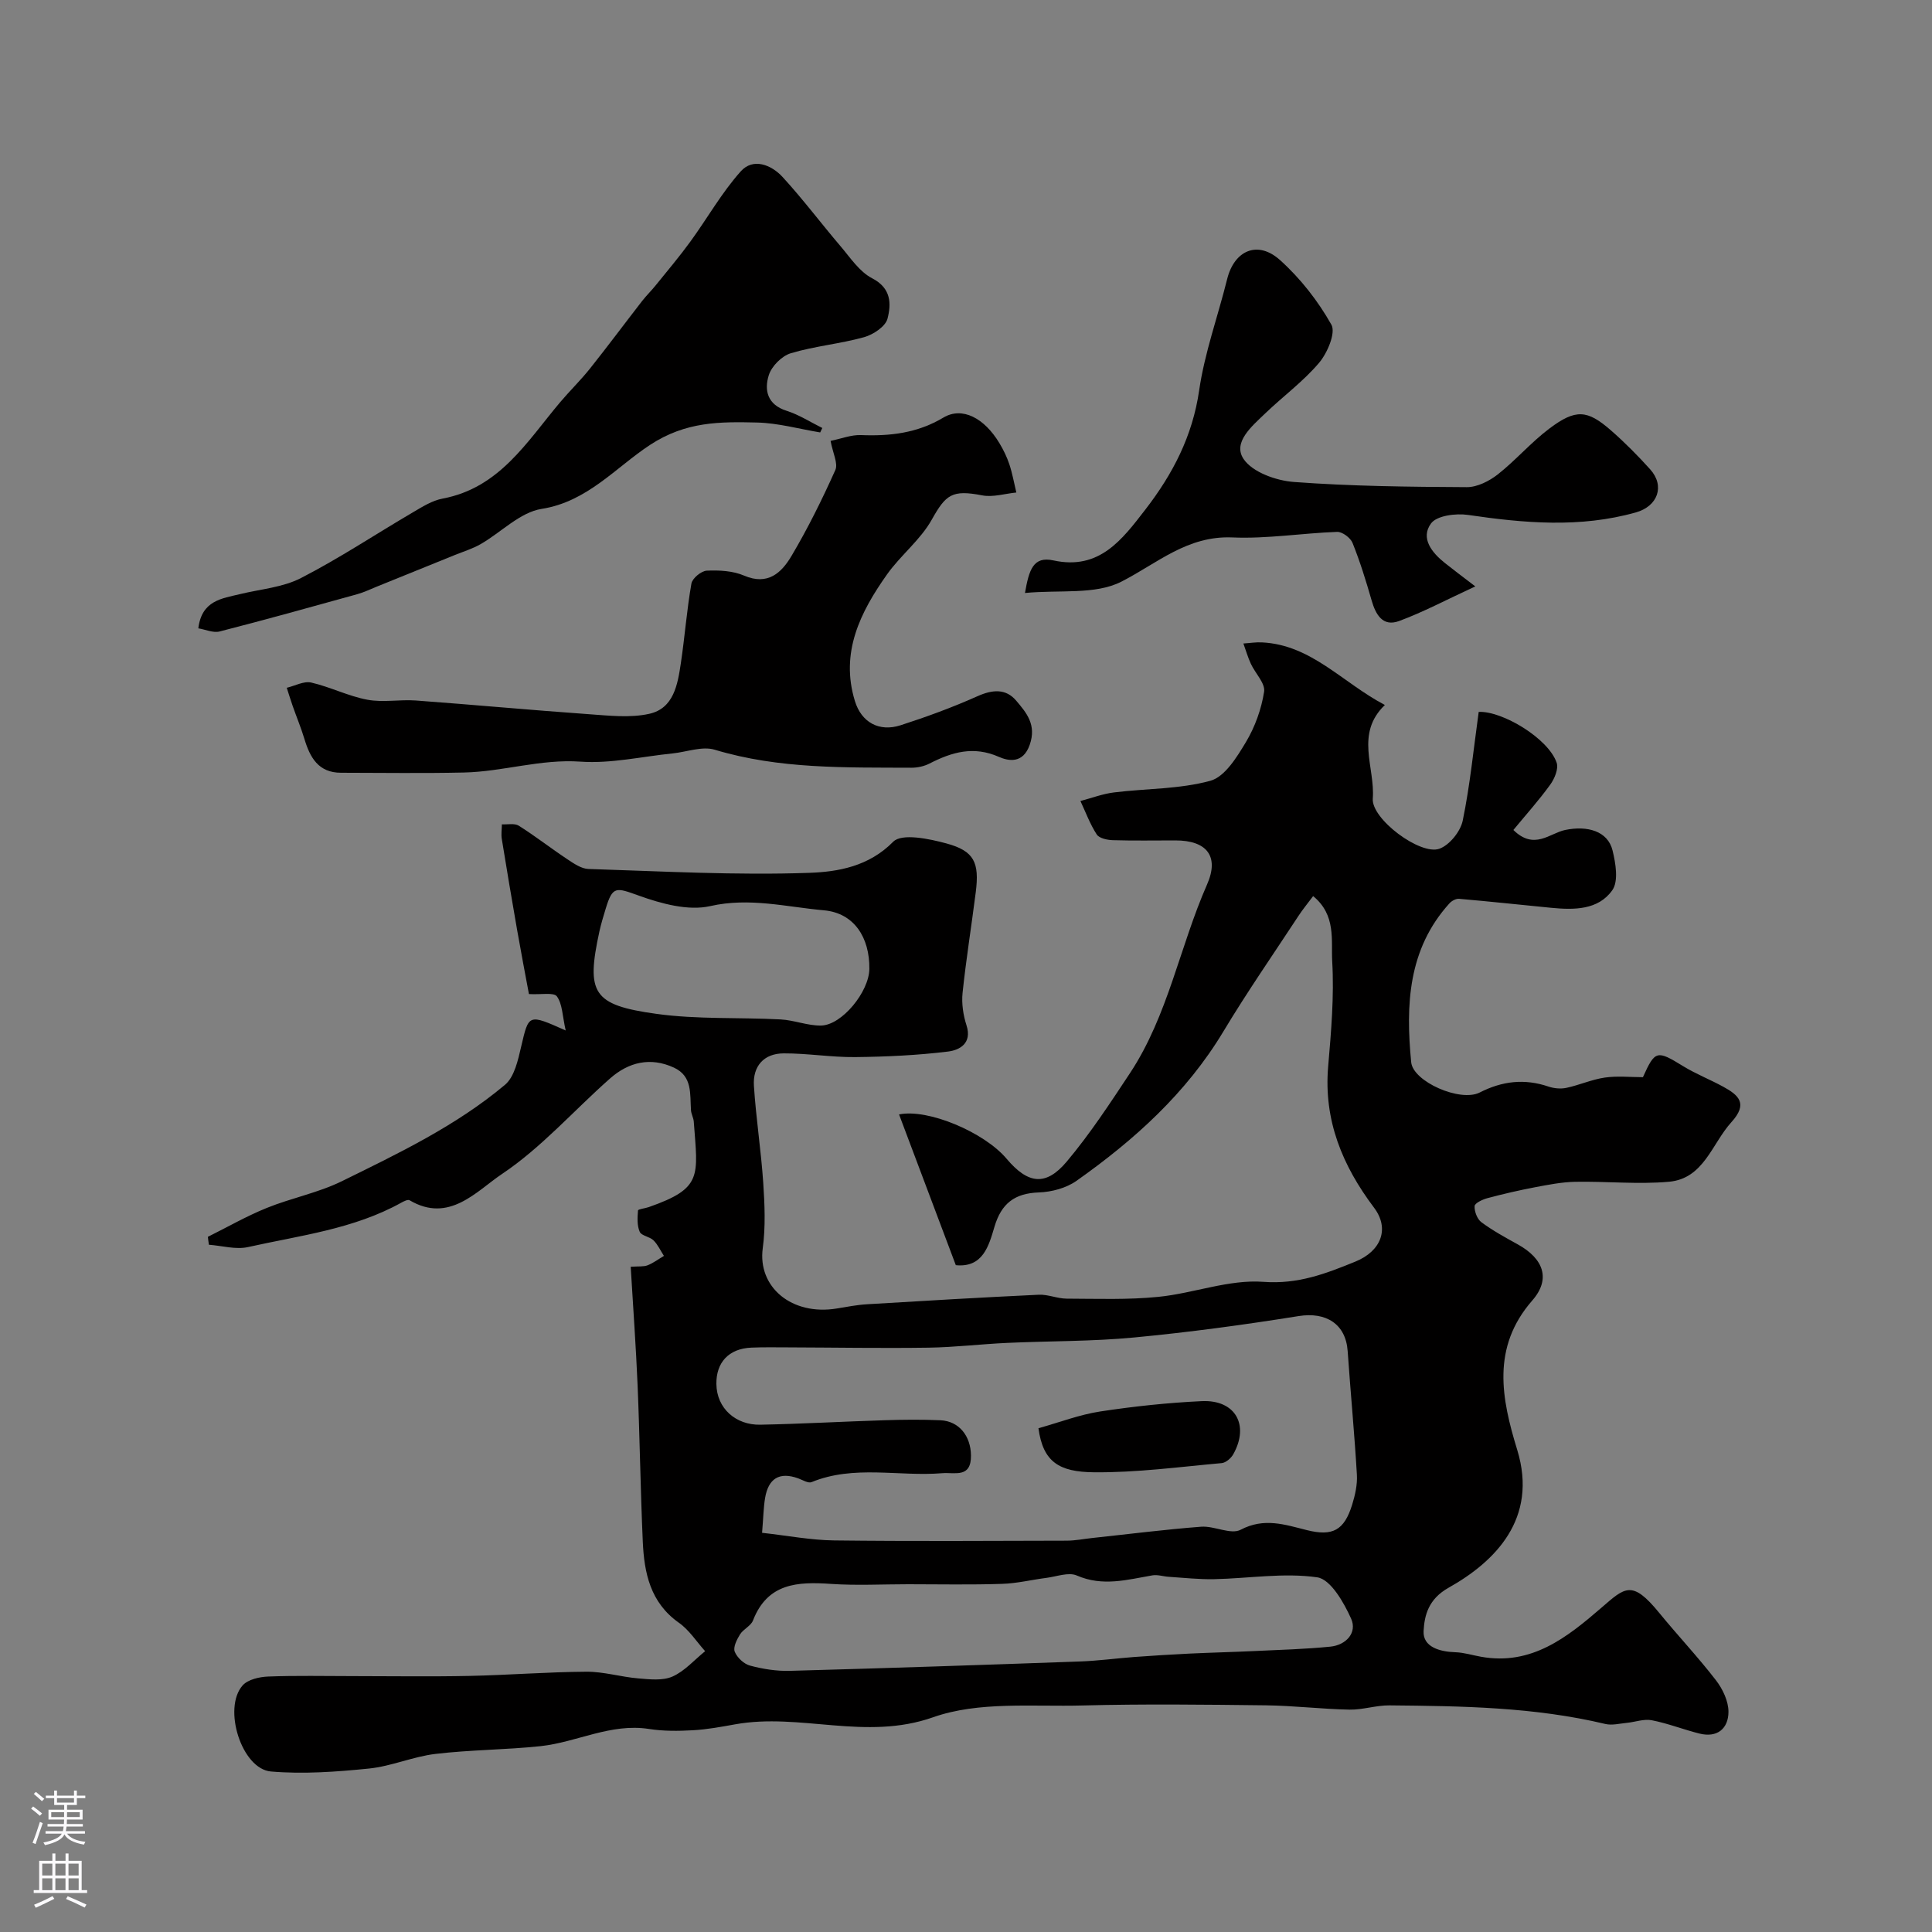
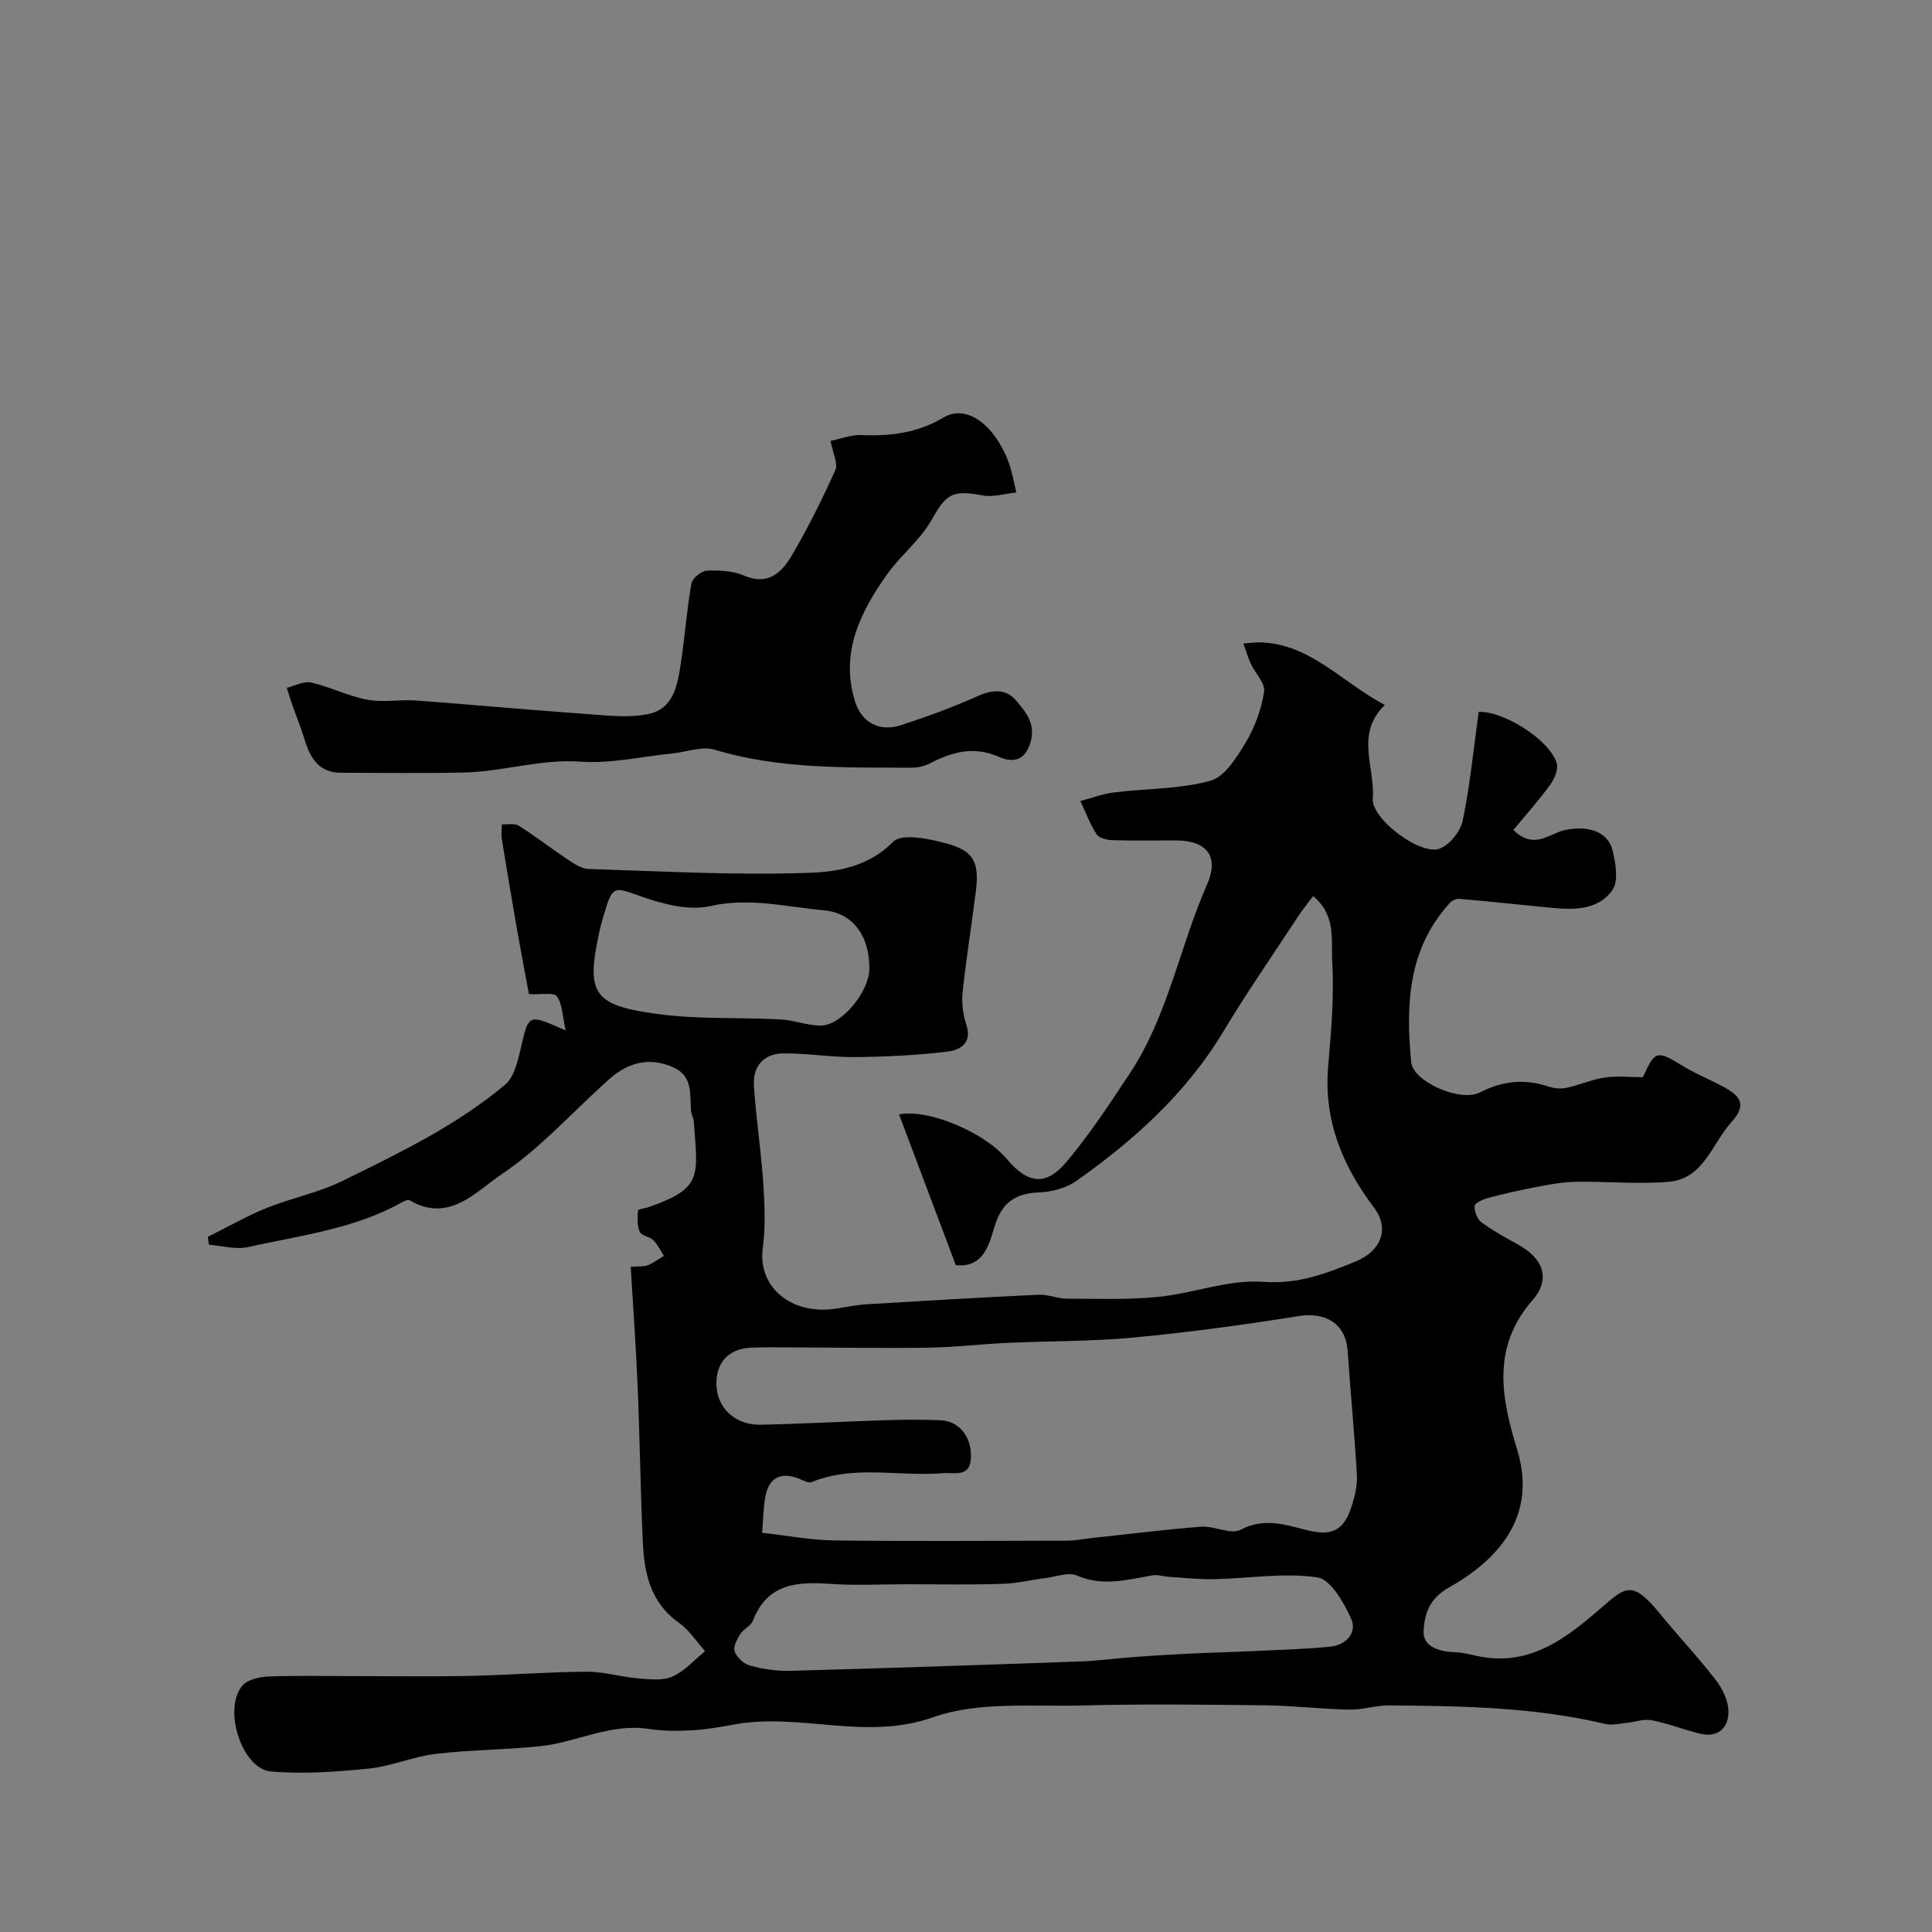
<svg xmlns="http://www.w3.org/2000/svg" enable-background="new 0 0 400 400" viewBox="0 0 400 400">
  <rect x="0" y="0" width="400" height="400" fill="#808080" stroke="none" />
  <g fill="#010000">
    <path d="m43.04 256.07c4.05-2.01 7.99-4.28 12.17-5.97 5.1-2.07 10.65-3.13 15.56-5.54 11.76-5.78 23.66-11.47 33.78-19.96 1.96-1.65 2.7-5.12 3.35-7.9 1.59-6.78 1.43-6.82 9.22-3.35-.69-3.04-.67-5.48-1.82-7.06-.64-.88-3.24-.33-5.79-.48-.71-3.82-1.62-8.55-2.45-13.29-1.1-6.27-2.15-12.55-3.17-18.83-.16-.98.01-2.01.02-3.02 1.19.07 2.63-.27 3.51.29 3.44 2.17 6.66 4.69 10.05 6.94 1.33.88 2.87 1.96 4.35 2.01 15.26.48 30.55 1.34 45.78.8 5.86-.21 12.27-1.3 17.32-6.43 1.78-1.81 7.43-.63 11.01.34 5.77 1.56 6.87 3.93 6.09 10.1-.88 6.95-2 13.88-2.73 20.84-.23 2.2.13 4.6.81 6.71 1.22 3.76-1.46 5.15-3.81 5.44-6.36.78-12.81 1.08-19.23 1.15-4.93.05-9.87-.79-14.8-.77-4.13.01-6.43 2.67-6.17 6.71.43 6.71 1.48 13.38 1.93 20.08.3 4.5.5 9.1-.1 13.54-1.09 8.06 6 14.02 15.33 12.49 2.09-.34 4.19-.76 6.3-.88 11.83-.72 23.67-1.41 35.51-1.97 1.91-.09 3.85.8 5.78.81 6.33.02 12.71.26 18.99-.37 7.29-.73 14.6-3.64 21.72-3.11 7.19.54 12.93-1.69 19.07-4.19 5.31-2.16 7.16-6.8 3.85-11.18-6.53-8.67-10.44-18.06-9.49-29.2.62-7.24 1.26-14.55.84-21.77-.25-4.34.86-9.59-3.95-13.52-1.13 1.51-2.13 2.72-2.99 4.03-5.24 7.98-10.69 15.84-15.6 24.01-7.68 12.77-18.43 22.45-30.39 30.9-2.13 1.51-5.16 2.32-7.81 2.41-5.04.18-7.77 2.3-9.2 7.15-1.16 3.92-2.39 8.47-7.99 7.91-3.95-10.49-7.84-20.82-11.75-31.21 5.98-1.24 17.63 3.68 22.26 9.17 4.43 5.25 8.12 5.76 12.47.58 4.81-5.73 8.95-12.05 13.09-18.31 7.88-11.94 10.28-26.17 15.95-39.05 2.58-5.87-.08-9.12-6.54-9.12-4.33 0-8.67.08-13-.05-1.14-.04-2.78-.39-3.3-1.18-1.39-2.14-2.29-4.6-3.38-6.93 2.32-.61 4.61-1.49 6.97-1.78 6.66-.82 13.56-.66 19.94-2.41 2.99-.82 5.48-4.89 7.35-8 1.88-3.14 3.21-6.83 3.77-10.44.27-1.74-1.84-3.81-2.75-5.79-.62-1.35-1.03-2.79-1.54-4.19 1.28-.08 2.57-.3 3.85-.23 10.22.5 16.61 8.31 25.44 12.96-6.22 5.98-2 12.92-2.5 19.37-.33 4.22 9.81 11.79 13.77 10.4 2.1-.74 4.38-3.57 4.85-5.82 1.52-7.37 2.25-14.9 3.31-22.52 4.87-.23 14.44 5.5 16.14 10.53.42 1.24-.43 3.29-1.32 4.52-2.35 3.25-5.05 6.26-7.64 9.4 4.32 4.25 7.53.66 10.71 0 4.62-.96 8.84.23 9.82 4.23.65 2.65 1.27 6.37-.05 8.24-2.91 4.12-7.93 4.1-12.66 3.64-6.35-.62-12.7-1.31-19.06-1.86-.64-.06-1.53.42-1.99.93-8.62 9.51-9.07 21.08-7.93 32.9.39 4.03 10.17 8.32 14.19 6.27 4.67-2.38 9.27-2.91 14.23-1.23 1.15.39 2.54.52 3.71.27 2.68-.57 5.26-1.74 7.96-2.13 2.61-.38 5.31-.08 7.89-.08 2.52-5.6 2.9-5.62 8.33-2.28 2.64 1.62 5.57 2.76 8.29 4.25 3.23 1.76 5.18 3.51 1.7 7.34-4.05 4.46-5.7 11.69-12.93 12.34-6.41.57-12.93-.11-19.4.01-2.79.05-5.59.61-8.35 1.13-3.31.63-6.6 1.39-9.85 2.26-1.01.27-2.61 1.03-2.64 1.64-.06 1.11.54 2.69 1.41 3.34 2.35 1.74 4.95 3.16 7.52 4.58 5.36 2.96 6.89 7.18 3.02 11.61-8.53 9.76-6.37 20.36-3.12 30.96 4.35 14.24-4.62 23.14-14.21 28.52-4.19 2.35-5.01 5.73-5.18 8.98-.17 3.3 3.36 4.28 6.61 4.38 1.77.06 3.51.62 5.27.93 10.45 1.89 17.86-4.03 24.94-10.15 4.89-4.23 6.33-5.83 11.96 1.06 3.85 4.71 8.04 9.15 11.75 13.96 1.4 1.81 2.6 4.35 2.59 6.55-.02 3.45-2.31 5.42-6.03 4.48-3.3-.83-6.51-2.1-9.84-2.75-1.63-.32-3.44.37-5.18.54-1.48.14-3.05.56-4.44.23-14.71-3.51-29.69-3.71-44.68-3.85-2.76-.03-5.53.93-8.29.88-5.77-.11-11.53-.82-17.3-.89-12.66-.15-25.34-.3-37.99.03-10.38.28-21.49-.89-30.92 2.44-14 4.94-27.49-.98-41.02 1.47-2.89.52-5.79 1.06-8.71 1.22-3.03.17-6.13.2-9.11-.27-7.91-1.23-14.91 2.75-22.42 3.56-7.23.77-14.55.75-21.77 1.61-4.65.55-9.13 2.56-13.78 3.03-6.72.68-13.58 1.18-20.28.61-6.07-.52-10.04-13.1-5.87-17.82 1.09-1.23 3.46-1.77 5.28-1.84 5.85-.23 11.72-.09 17.57-.09 8.02 0 16.04.13 24.06-.04 8.1-.17 16.19-.82 24.29-.87 3.56-.02 7.11 1.08 10.68 1.38 2.37.2 5.08.52 7.12-.38 2.53-1.12 4.53-3.45 6.76-5.25-1.79-1.99-3.3-4.39-5.44-5.89-5.93-4.19-7.18-10.32-7.47-16.82-.48-10.76-.62-21.53-1.07-32.3-.34-8.08-.93-16.14-1.43-24.58 1.67-.12 2.68.02 3.51-.31 1.19-.47 2.25-1.28 3.37-1.94-.71-1.09-1.26-2.33-2.16-3.22-.79-.78-2.48-.93-2.85-1.76-.57-1.29-.48-2.94-.36-4.42.02-.29 1.46-.43 2.22-.7 11.22-3.93 10.16-6.35 9.33-17.69-.06-.8-.52-1.56-.58-2.36-.23-3.34.35-7.04-3.53-8.83-4.87-2.25-9.39-1.14-13.23 2.25-7.48 6.6-14.18 14.29-22.38 19.78-5.25 3.51-10.92 10.28-19.12 5.43-.36-.21-1.22.22-1.75.52-9.86 5.47-20.95 6.77-31.69 9.17-2.54.57-5.4-.28-8.11-.48-.09-.56-.15-1.1-.21-1.64zm114.74 61.28c5.29.59 10.11 1.52 14.94 1.58 16.03.19 32.07.09 48.1.05 1.79 0 3.59-.37 5.38-.56 7.5-.8 14.99-1.76 22.5-2.33 2.72-.2 6.13 1.7 8.16.63 4.88-2.57 9.16-1.06 13.73.08 5.34 1.33 7.71.02 9.35-5.24.62-2 1.11-4.18.99-6.24-.5-8.54-1.32-17.06-1.91-25.59-.39-5.62-4.48-8.16-10.15-7.25-11.3 1.81-22.66 3.35-34.05 4.43-8.72.83-17.53.72-26.29 1.12-5.44.25-10.86.91-16.3.99-9.69.14-19.39-.03-29.09-.06-2.52-.01-5.04-.05-7.56.05-4.78.2-7.32 3.15-7.26 7.53.06 5.07 4.04 8.53 9.09 8.43 8.6-.17 17.2-.66 25.8-.93 3.83-.12 7.67-.16 11.5.01 3.88.18 6.27 3.29 6.32 7.27.06 4.78-3.36 3.47-5.96 3.69-9 .74-18.22-1.77-27.05 1.85-.69.28-1.83-.44-2.73-.77-3.96-1.45-6.22.06-6.89 4.07-.32 1.93-.35 3.93-.62 7.19zm30.23 10.65c-5.33 0-10.67.29-15.97-.07-6.91-.48-13.13-.18-16.14 7.57-.44 1.14-2.01 1.79-2.69 2.89-.66 1.06-1.46 2.66-1.09 3.58.49 1.22 1.91 2.55 3.18 2.88 2.66.71 5.5 1.16 8.25 1.08 20.01-.55 40.02-1.22 60.03-1.94 3.77-.13 7.52-.65 11.28-.93 3.79-.28 7.59-.51 11.39-.7 4.49-.21 8.99-.32 13.48-.53 5.24-.25 10.5-.39 15.71-.91 3.26-.33 5.59-2.89 4.3-5.78-1.5-3.36-4.26-8.18-7.02-8.57-6.94-1-14.18.23-21.31.38-3.14.07-6.29-.29-9.43-.49-1.13-.07-2.3-.48-3.38-.3-5.22.9-10.3 2.37-15.66.03-1.7-.74-4.17.22-6.27.49-3.07.39-6.12 1.15-9.19 1.24-6.49.22-12.98.08-19.47.08zm-8.02-127.4c.08-6.47-3.13-11.57-9.4-12.13-7.76-.69-15.42-2.72-23.56-.87-4.55 1.03-10.1-.5-14.74-2.16-4.76-1.71-5.44-2.07-6.89 2.7-.47 1.55-.95 3.11-1.3 4.7-2.77 12.77-1.44 15.24 11.81 17.07 8.46 1.17 17.13.7 25.7 1.15 2.81.15 5.59 1.31 8.37 1.27 4.32-.07 9.96-7 10.01-11.73z" />
    <path d="m171.96 91.28c2.21-.45 4.27-1.28 6.3-1.2 6.04.24 11.66-.4 17.07-3.63 3.9-2.32 8.46.11 11.57 5.27.84 1.39 1.57 2.89 2.08 4.42.63 1.9.97 3.88 1.44 5.83-2.36.23-4.83 1.02-7.07.59-6.23-1.2-7.51-.2-10.44 5.03-2.34 4.19-6.43 7.35-9.25 11.32-5.55 7.83-9.74 16.2-6.66 26.24 1.36 4.43 5.03 6.43 9.45 5.01 5.39-1.74 10.74-3.7 15.91-6.01 3.1-1.39 5.88-1.63 8.03.91 2.12 2.5 4.26 4.99 2.8 9.15-1.4 4-4.47 3.33-6.36 2.5-5.27-2.33-9.75-1-14.38 1.37-1.11.57-2.48.87-3.73.87-13.68-.07-27.37.31-40.75-3.73-2.6-.78-5.8.47-8.73.77-6.35.64-12.76 2.14-19.04 1.7-8.28-.58-16.05 2.07-24.12 2.25-8.49.19-16.99.06-25.49.05-4.67-.01-6.41-3.16-7.57-7.02-.69-2.28-1.61-4.49-2.4-6.74-.44-1.27-.84-2.55-1.25-3.83 1.69-.4 3.53-1.43 5.05-1.09 3.95.91 7.68 2.82 11.64 3.56 3.24.61 6.7-.08 10.03.16 11.96.88 23.9 1.99 35.87 2.84 4.14.29 8.48.8 12.45-.08 5.08-1.12 5.89-6.06 6.55-10.46.82-5.49 1.23-11.05 2.19-16.51.19-1.09 2.04-2.62 3.18-2.67 2.57-.12 5.41.03 7.72 1.02 4.93 2.12 7.77-.61 9.81-4.05 3.39-5.72 6.36-11.72 9.08-17.79.62-1.36-.51-3.51-.98-6.05z" />
-     <path d="m169.81 89.53c-4.35-.72-8.69-1.94-13.05-2.05-7.65-.18-14.74-.25-22.19 4.64-7.07 4.64-12.97 11.76-22.43 13.24-4.47.7-8.38 4.85-12.62 7.29-1.67.96-3.57 1.54-5.38 2.27-5.37 2.18-10.75 4.36-16.12 6.53-1.35.55-2.68 1.19-4.08 1.58-9.47 2.63-18.95 5.27-28.47 7.71-1.33.34-2.94-.41-4.41-.65.71-5.79 4.87-6.17 8.65-7.09 4.24-1.03 8.84-1.38 12.62-3.33 7.95-4.09 15.43-9.07 23.16-13.6 1.94-1.14 3.99-2.44 6.14-2.84 11.82-2.22 17.46-11.79 24.33-19.94 2.02-2.39 4.28-4.58 6.22-7.02 3.66-4.6 7.17-9.32 10.77-13.96.89-1.14 1.94-2.15 2.84-3.28 2.4-2.97 4.87-5.89 7.12-8.98 3.53-4.84 6.5-10.16 10.47-14.59 2.55-2.84 6.31-1.35 8.63 1.17 4.21 4.58 7.96 9.59 12 14.33 2.03 2.38 3.92 5.29 6.55 6.65 4 2.06 3.97 5.32 3.19 8.36-.41 1.62-2.95 3.31-4.85 3.84-4.99 1.39-10.24 1.84-15.19 3.33-1.85.56-3.96 2.68-4.54 4.54-.98 3.11-.3 6.11 3.69 7.37 2.58.82 4.93 2.35 7.39 3.56-.14.31-.29.62-.44.92z" />
-     <path d="m305.45 121.41c-6.08 2.8-10.8 5.33-15.79 7.17-3.38 1.24-4.83-1.31-5.69-4.3-1.15-4.01-2.39-8.01-3.94-11.87-.42-1.06-2.11-2.32-3.18-2.29-7.24.26-14.49 1.46-21.69 1.15-9.35-.4-15.52 5.34-23 9.16-5.38 2.75-12.73 1.65-19.95 2.34.84-4.82 1.71-7.66 5.9-6.74 9.5 2.07 14.21-4.3 19.03-10.54 5.66-7.33 9.76-15.19 11.13-24.65 1.13-7.8 3.89-15.36 5.8-23.06 1.47-5.93 6.31-8.1 10.94-3.94 4.21 3.78 7.87 8.46 10.64 13.38.95 1.68-.83 5.87-2.55 7.9-3.28 3.87-7.49 6.95-11.18 10.5-2.71 2.61-6.76 5.97-4.45 9.41 1.85 2.75 6.76 4.49 10.45 4.76 11.89.88 23.84 1.01 35.77 1.07 2.15.01 4.63-1.25 6.4-2.63 3.75-2.95 6.91-6.67 10.73-9.53 5.41-4.06 7.81-3.87 12.68.38 2.88 2.51 5.59 5.25 8.15 8.09 3.1 3.45 1.58 7.64-2.96 8.92-11.55 3.25-23.1 2.23-34.75.52-2.51-.37-6.46.13-7.66 1.76-2.24 3.04.16 6.05 2.89 8.21 1.66 1.33 3.34 2.58 6.28 4.83z" />
-     <path d="m215 295.7c4.42-1.24 8.53-2.82 12.79-3.47 6.96-1.06 14-1.81 21.03-2.14 6.94-.32 9.91 4.93 6.52 10.99-.46.83-1.54 1.76-2.4 1.84-8.81.79-17.65 1.99-26.46 1.9-7.23-.07-10.53-2.15-11.48-9.12z" />
  </g>
-   <path d="m6.44 374.46.42-.45c.65.47 1.27.95 1.85 1.44l-.45.49c-.65-.56-1.25-1.06-1.82-1.48m.93 7.33-.63-.26c.55-1.36 1.05-2.8 1.52-4.33.19.1.38.19.59.27-.46 1.29-.95 2.73-1.48 4.32m-.38-10.38.44-.42c.43.34 1.01.82 1.74 1.44l-.49.49c-.53-.51-1.09-1.01-1.69-1.51m2.5.35h1.72v-1.04h.59v1.04h3.52v-1.04h.59v1.04h1.75v.53h-1.75v1.42h-2.03v.97h3.22v2.03h-3.24c0 .35-.01.66-.03.93h3.32v.53h-3.37c-.03.27-.08.58-.15.94h3.96v.53h-3.71c.67.92 1.93 1.48 3.79 1.68-.13.24-.23.44-.29.59-2.13-.38-3.48-1.08-4.04-2.12-.43.97-1.77 1.72-4.03 2.23-.09-.19-.2-.37-.33-.55 2.1-.42 3.37-1.03 3.81-1.83h-3.36v-.53h3.58c.08-.29.13-.61.16-.94h-3.33v-.53h3.39c.02-.27.04-.58.04-.93h-3.23v-2.03h3.25v-.97h-2.07v-1.42h-1.73zm1.12 3.44v1h2.65c.01-.3.02-.44.01-.4v-.25-.35zm1.19-2h3.52v-.91h-3.52zm4.71 2h-2.63v.59c0 .15-.01.28-.01.4h2.64z" fill="#fbfafc" />
-   <path d="m13.56 383.74h.63v1.52h2.72v6.07h1.13v.6h-11.06v-.6h1.13v-6.07h2.73v-1.52h.63v1.52h2.1v-1.52zm-2.69 8.83.38.56c-1.24.63-2.53 1.25-3.85 1.85-.1-.21-.21-.42-.34-.63 1.36-.55 2.63-1.15 3.81-1.78m-2.13-4.27h2.1v-2.45h-2.1zm0 3.04h2.1v-2.46h-2.1zm2.72-3.04h2.1v-2.45h-2.1zm0 3.04h2.1v-2.46h-2.1zm6.07 3.6c-1.41-.71-2.7-1.3-3.86-1.78l.35-.56c1.45.62 2.75 1.19 3.88 1.72zm-1.25-9.09h-2.1v2.45h2.1zm-2.09 5.49h2.1v-2.45h-2.1z" fill="#fbfafc" />
</svg>